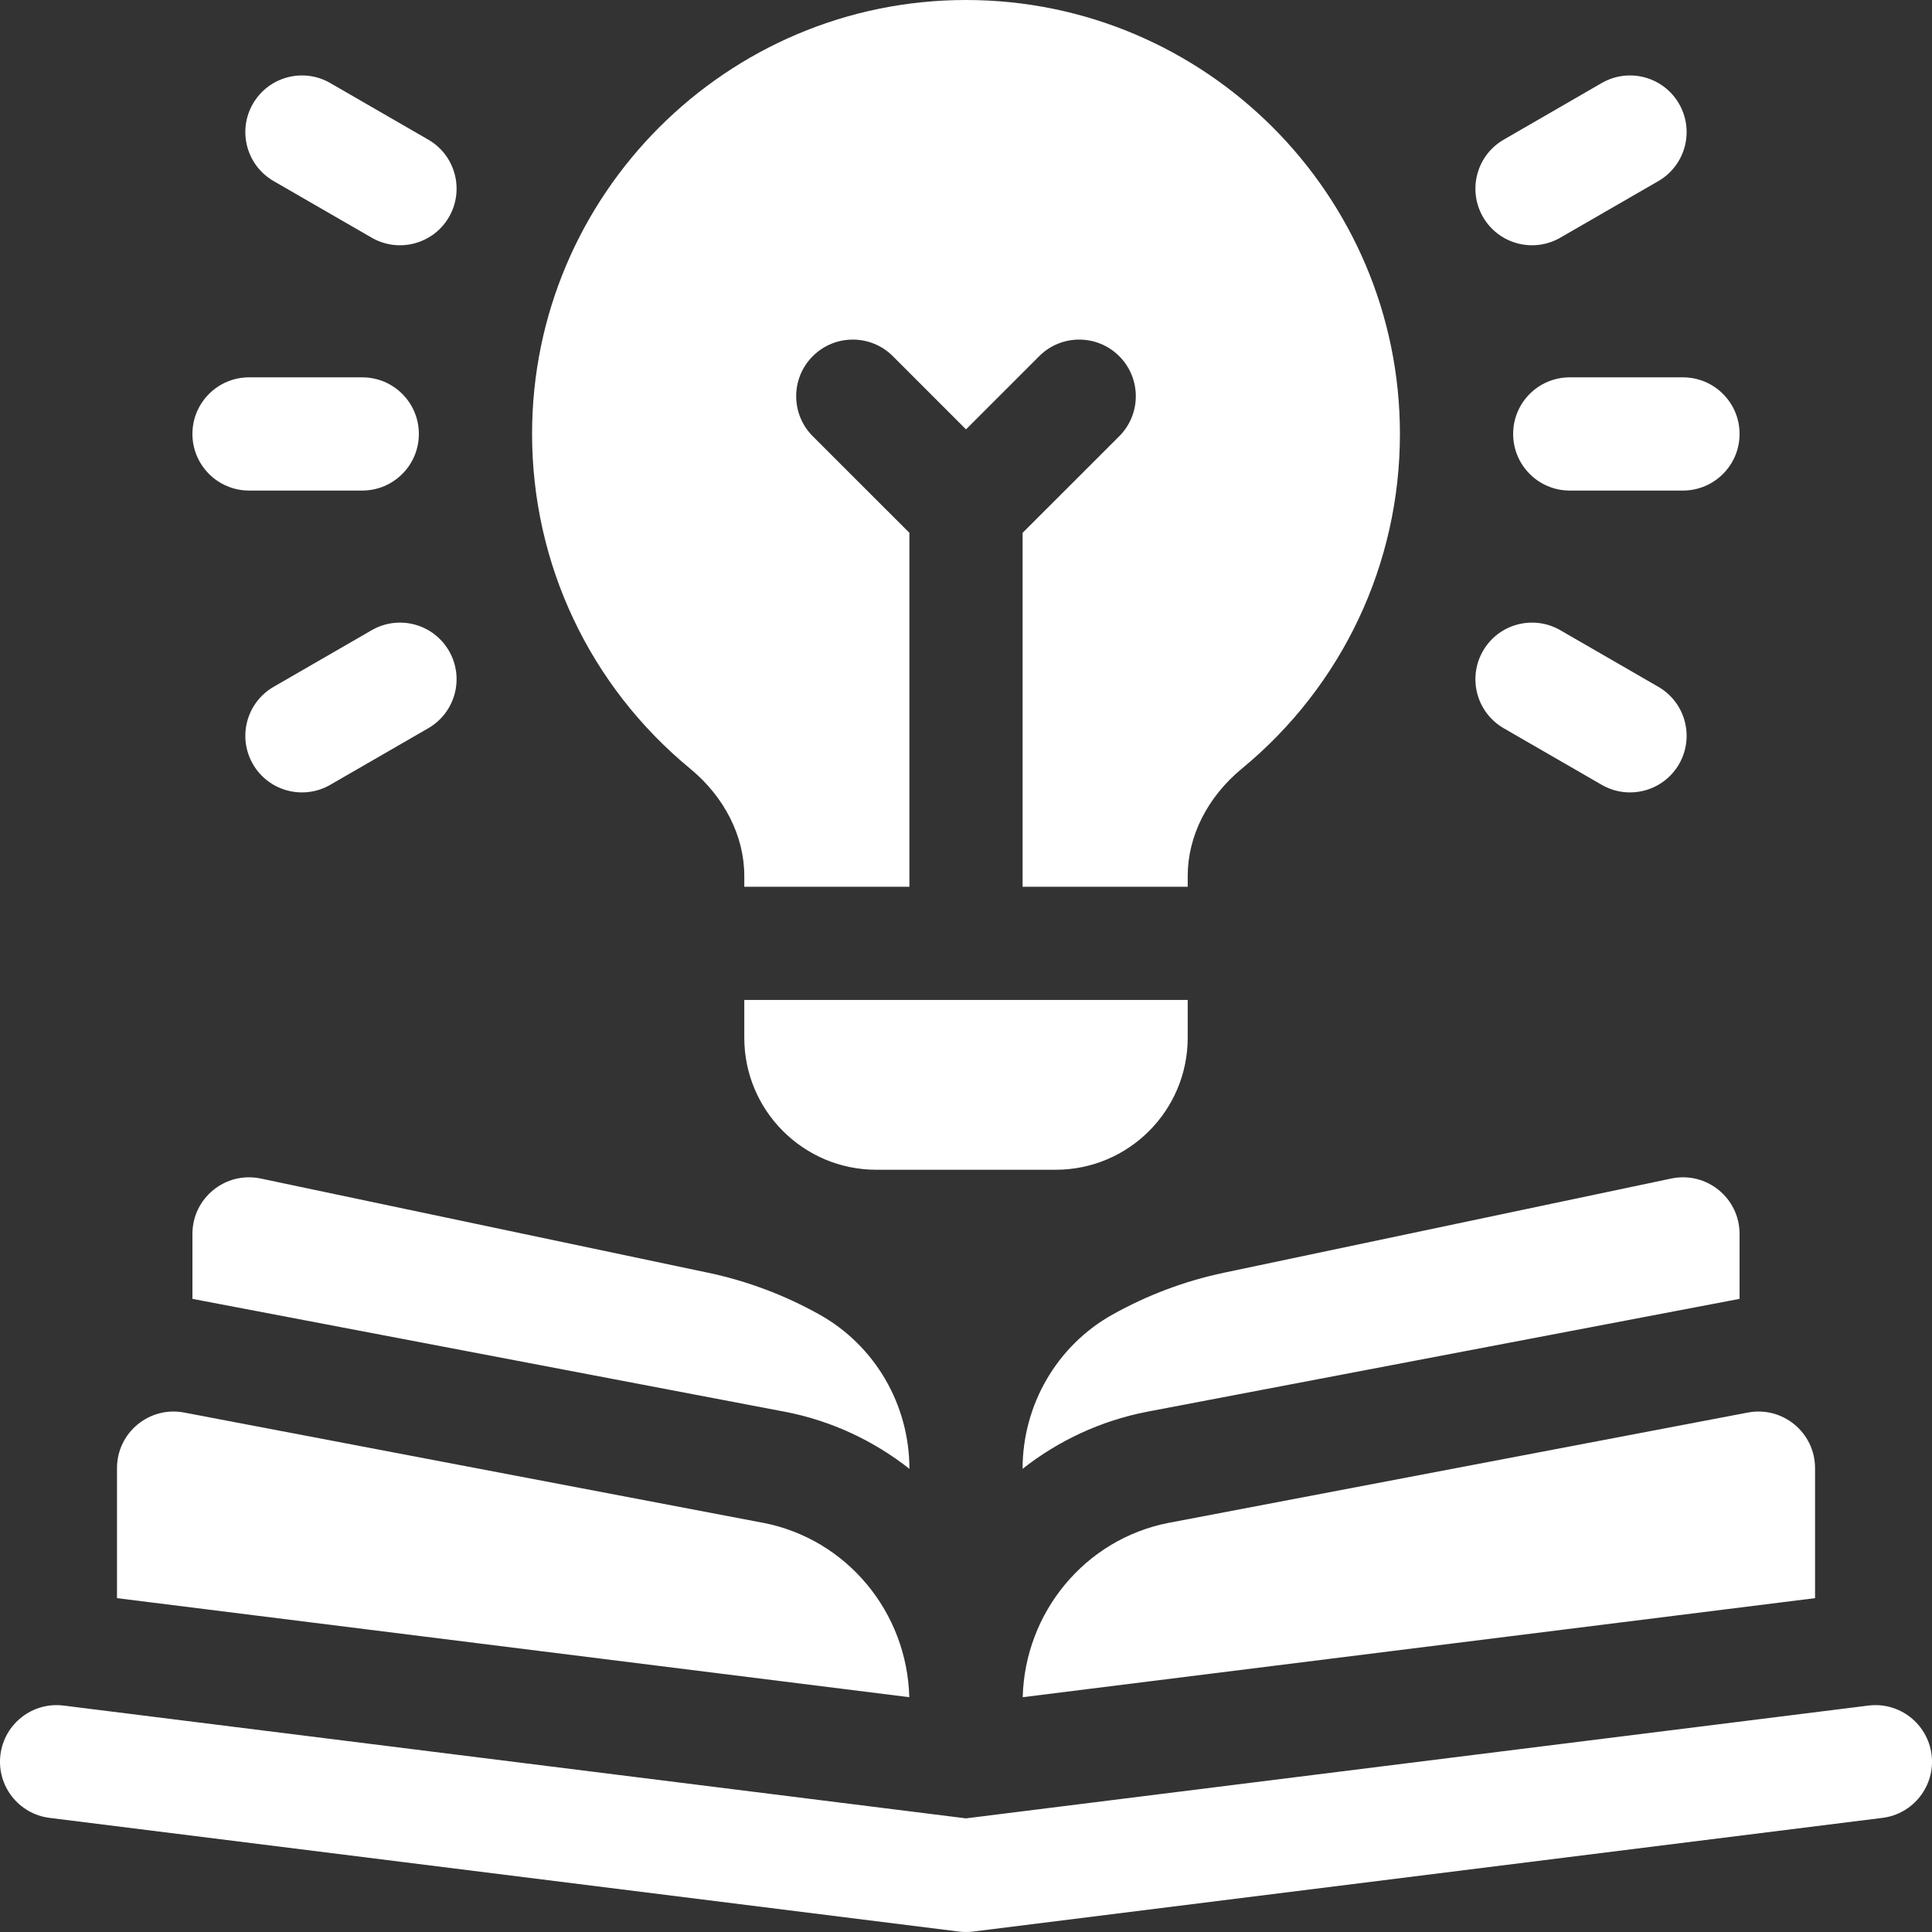
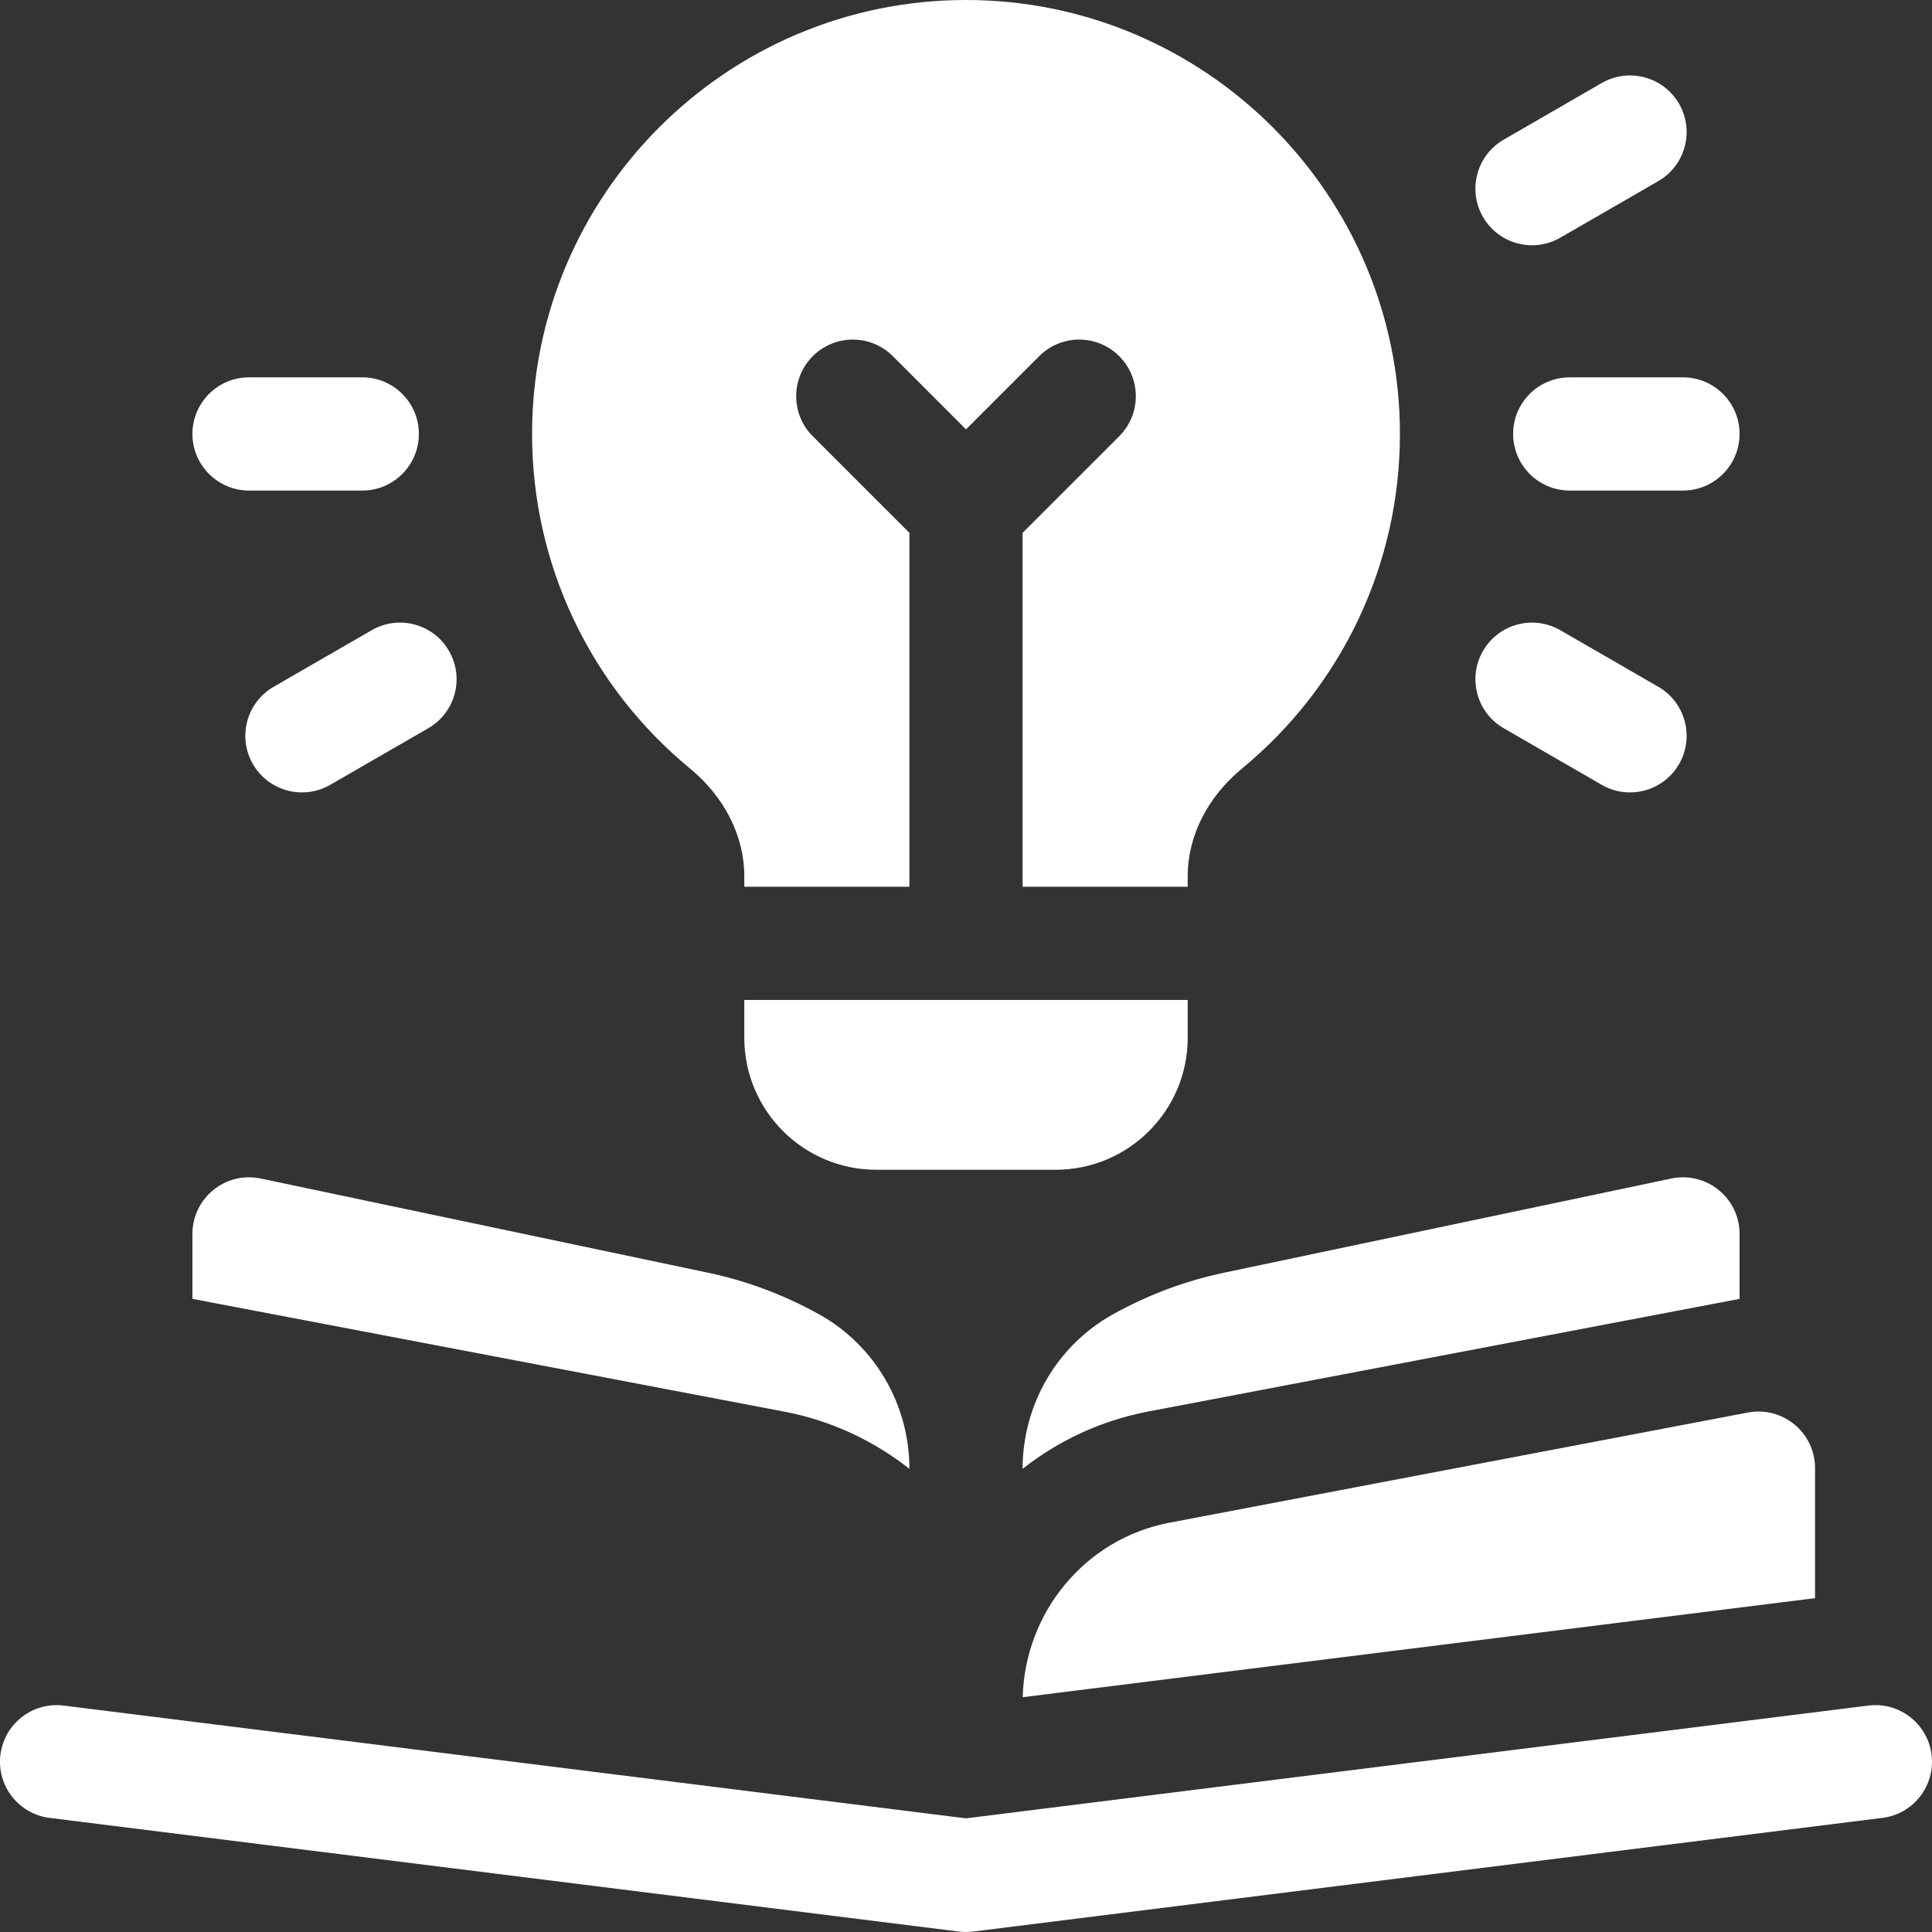
<svg xmlns="http://www.w3.org/2000/svg" width="45" height="45" viewBox="0 0 45 45" fill="none">
  <rect x="0" y="0" width="45" height="45" fill="#333333" stroke="none" />
  <path d="M36.562 8.789C35.834 8.789 35.244 9.379 35.244 10.107C35.244 10.835 35.834 11.426 36.562 11.426H39.199C39.927 11.426 40.518 10.835 40.518 10.107C40.518 9.379 39.927 8.789 39.199 8.789H36.562Z" fill="white" />
  <path d="M36.343 5.536L38.626 4.218C39.256 3.854 39.472 3.047 39.108 2.417C38.744 1.786 37.938 1.57 37.307 1.934L35.024 3.253C34.394 3.617 34.178 4.423 34.542 5.054C34.906 5.684 35.712 5.9 36.343 5.536Z" fill="white" />
  <path d="M35.024 16.962L37.307 18.28C37.938 18.644 38.744 18.428 39.108 17.798C39.472 17.167 39.256 16.361 38.626 15.997L36.343 14.679C35.712 14.315 34.906 14.53 34.542 15.161C34.178 15.792 34.394 16.598 35.024 16.962Z" fill="white" />
  <path d="M5.801 11.426H8.438C9.166 11.426 9.756 10.835 9.756 10.107C9.756 9.379 9.166 8.789 8.438 8.789H5.801C5.073 8.789 4.482 9.379 4.482 10.107C4.482 10.835 5.073 11.426 5.801 11.426Z" fill="white" />
-   <path d="M6.374 4.218L8.657 5.536C9.288 5.9 10.094 5.684 10.458 5.054C10.822 4.423 10.606 3.617 9.976 3.253L7.692 1.934C7.062 1.57 6.255 1.786 5.891 2.417C5.527 3.047 5.743 3.854 6.374 4.218V4.218Z" fill="white" />
  <path d="M8.657 14.679L6.374 15.997C5.743 16.361 5.527 17.167 5.891 17.798C6.255 18.428 7.062 18.644 7.692 18.28L9.975 16.962C10.606 16.598 10.822 15.792 10.458 15.161C10.094 14.53 9.288 14.315 8.657 14.679Z" fill="white" />
  <path d="M27.664 24.17V23.291H17.336V24.17C17.336 25.869 18.714 27.246 20.413 27.246H24.587C26.286 27.246 27.664 25.869 27.664 24.17Z" fill="white" />
  <path d="M16.071 17.9C16.875 18.562 17.336 19.475 17.336 20.402V20.654H21.182V12.411L18.931 10.161C18.416 9.646 18.416 8.811 18.931 8.296C19.446 7.781 20.281 7.781 20.796 8.296L22.5 10.001L24.205 8.296C24.719 7.781 25.554 7.781 26.069 8.296C26.584 8.811 26.584 9.646 26.069 10.161L23.818 12.411V20.654H27.664V20.402C27.664 19.475 28.125 18.562 28.929 17.9C31.267 15.972 32.607 13.132 32.607 10.107C32.607 4.534 28.073 0 22.5 0C16.927 0 12.393 4.534 12.393 10.107C12.393 13.132 13.733 15.972 16.071 17.9Z" fill="white" />
  <path d="M44.99 40.87C44.899 40.148 44.24 39.635 43.518 39.726L22.5 42.353L1.482 39.726C0.76 39.635 0.101 40.148 0.01 40.87C-0.08 41.593 0.432 42.252 1.155 42.342L22.337 44.99C22.445 45.003 22.555 45.003 22.663 44.99L43.845 42.342C44.568 42.252 45.08 41.593 44.99 40.87V40.87Z" fill="white" />
  <path d="M27.215 35.471C25.27 35.853 23.871 37.557 23.821 39.531L42.276 37.224V34.196C42.276 33.369 41.523 32.746 40.71 32.901L27.254 35.464C27.241 35.466 27.228 35.469 27.215 35.471Z" fill="white" />
-   <path d="M17.785 35.471C17.772 35.469 17.759 35.466 17.745 35.464L4.29 32.901C3.477 32.746 2.725 33.369 2.725 34.196V37.224L21.179 39.531C21.129 37.557 19.731 35.853 17.785 35.471V35.471Z" fill="white" />
  <path d="M40.518 30.253V28.74C40.518 27.903 39.747 27.278 38.928 27.45L28.509 29.644C27.596 29.836 26.721 30.167 25.914 30.618C24.615 31.343 23.818 32.724 23.818 34.212V34.212C24.644 33.562 25.626 33.096 26.708 32.884L40.518 30.253Z" fill="white" />
  <path d="M21.182 34.212C21.182 32.724 20.385 31.343 19.086 30.618C18.279 30.167 17.404 29.836 16.491 29.644L6.072 27.45C5.253 27.278 4.482 27.903 4.482 28.74V30.253L18.295 32.885C19.376 33.096 20.357 33.562 21.182 34.212V34.212Z" fill="white" />
</svg>